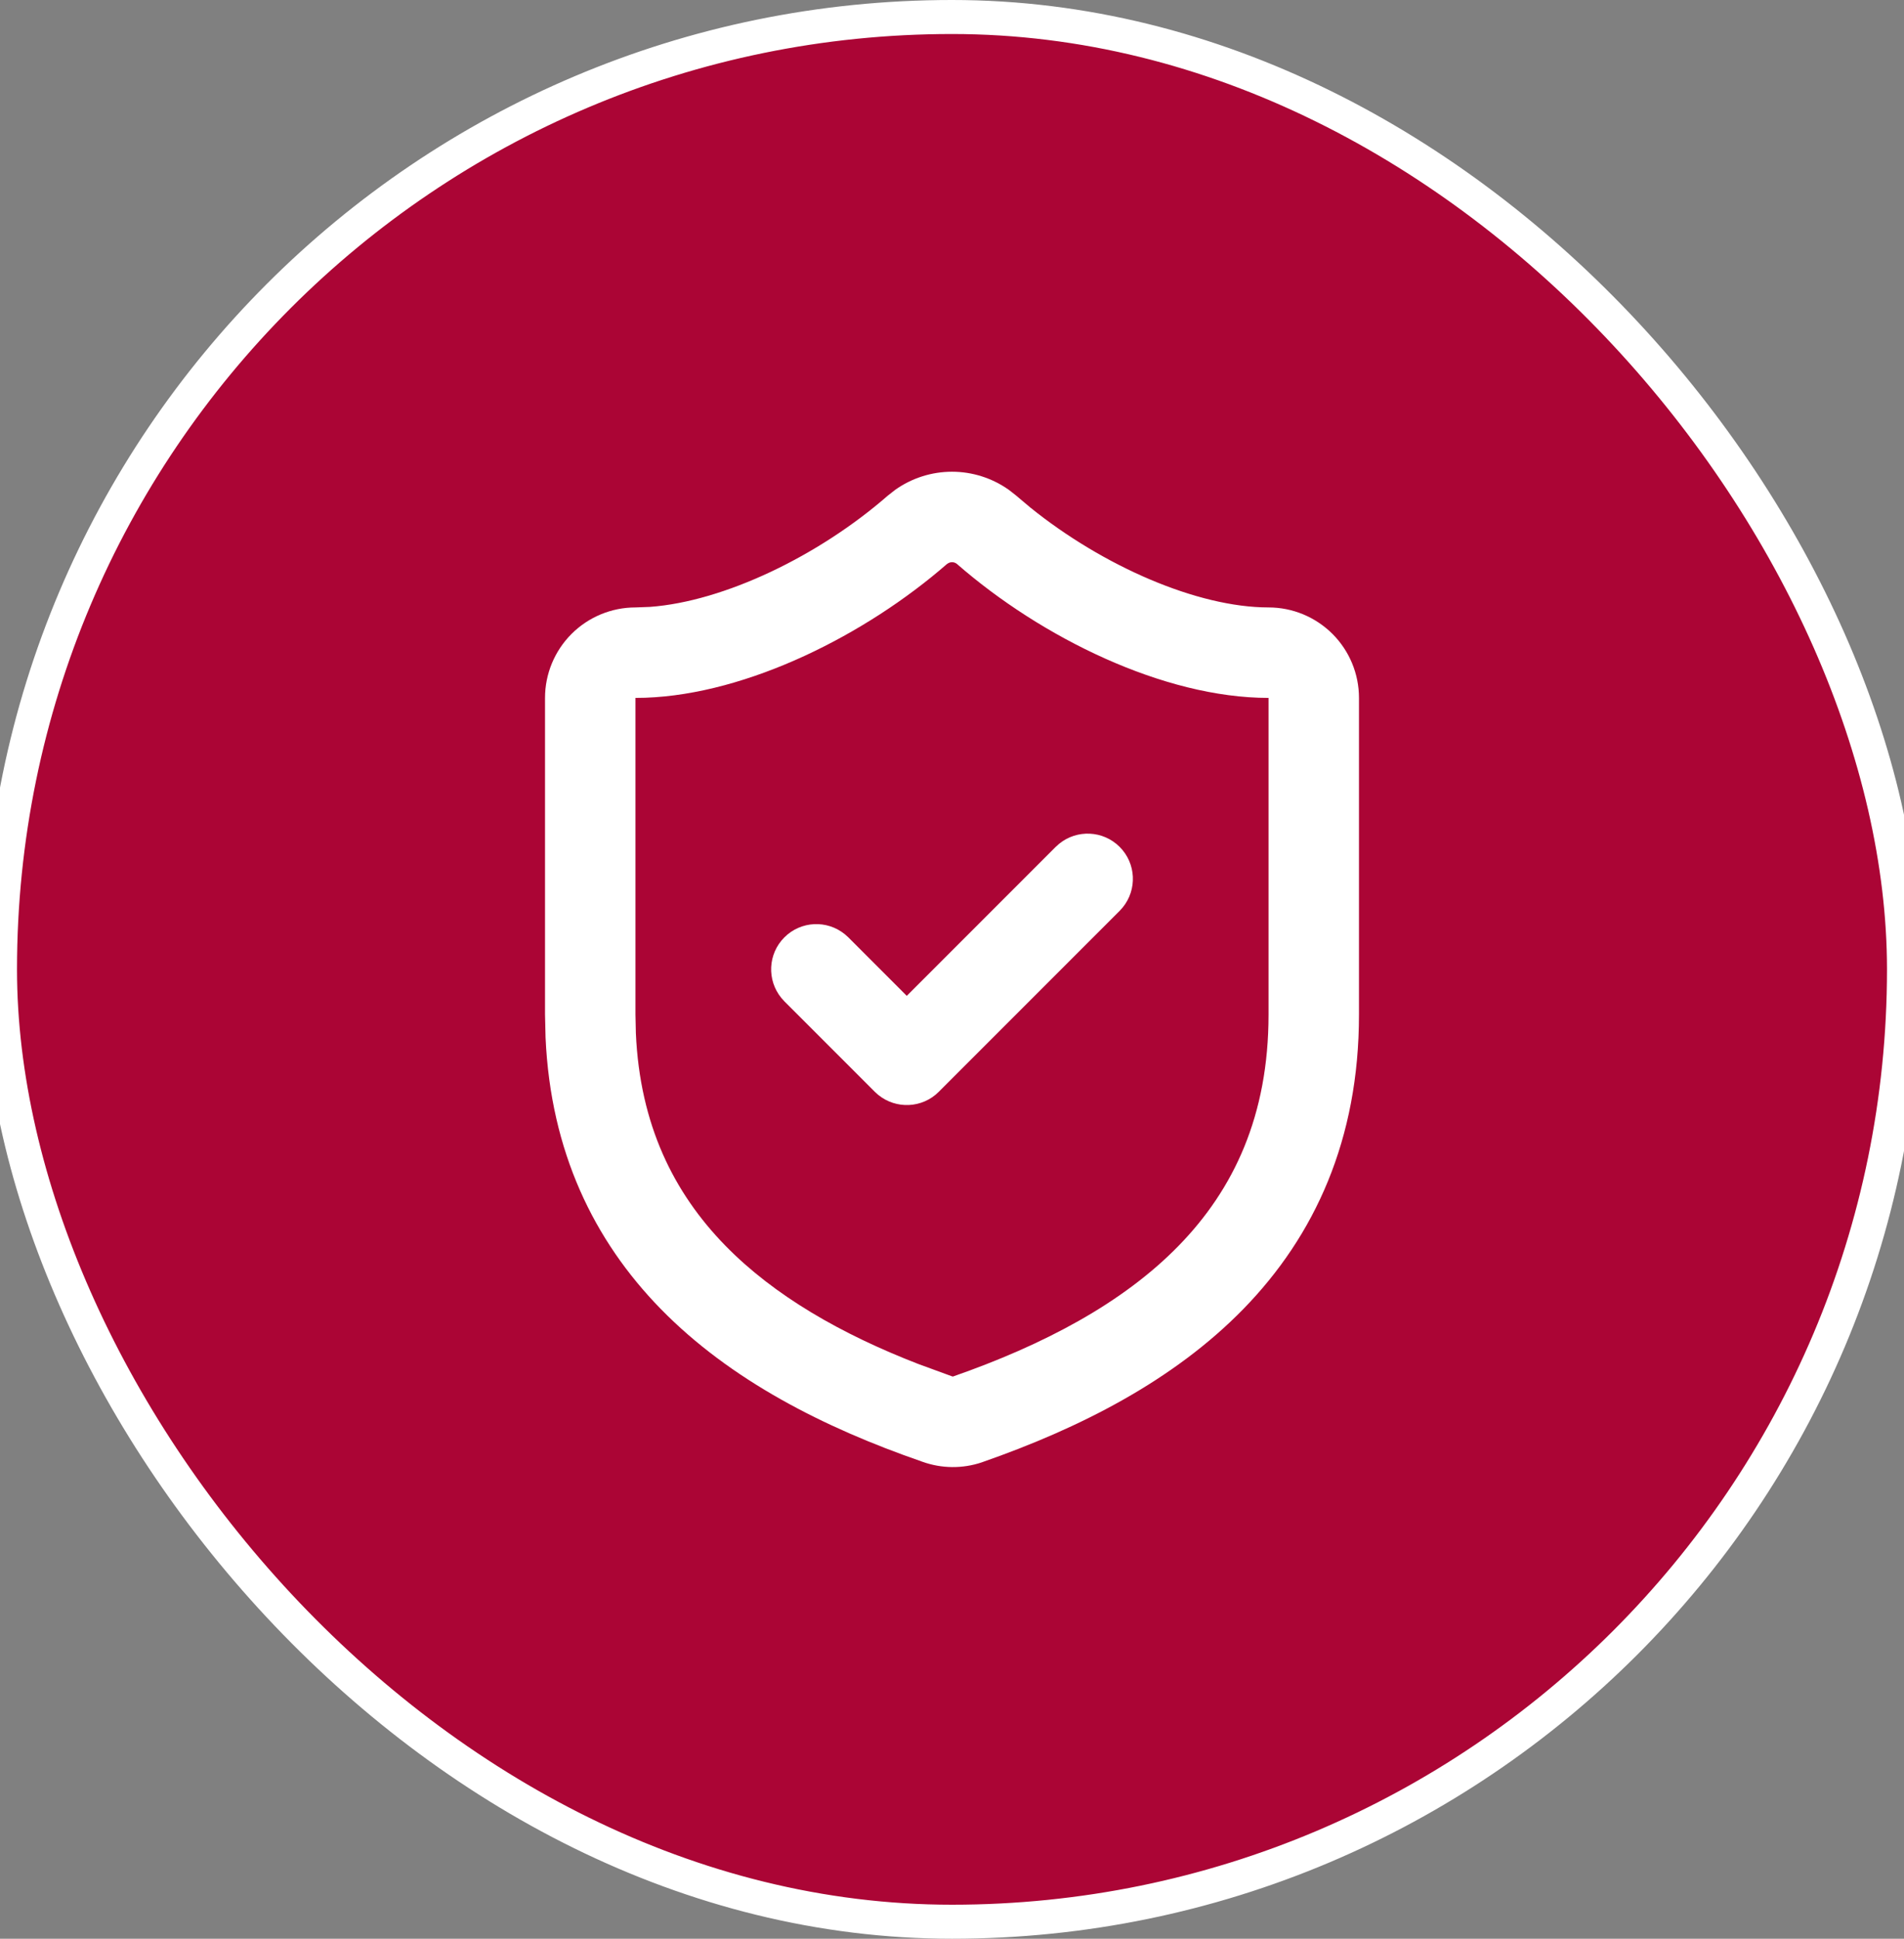
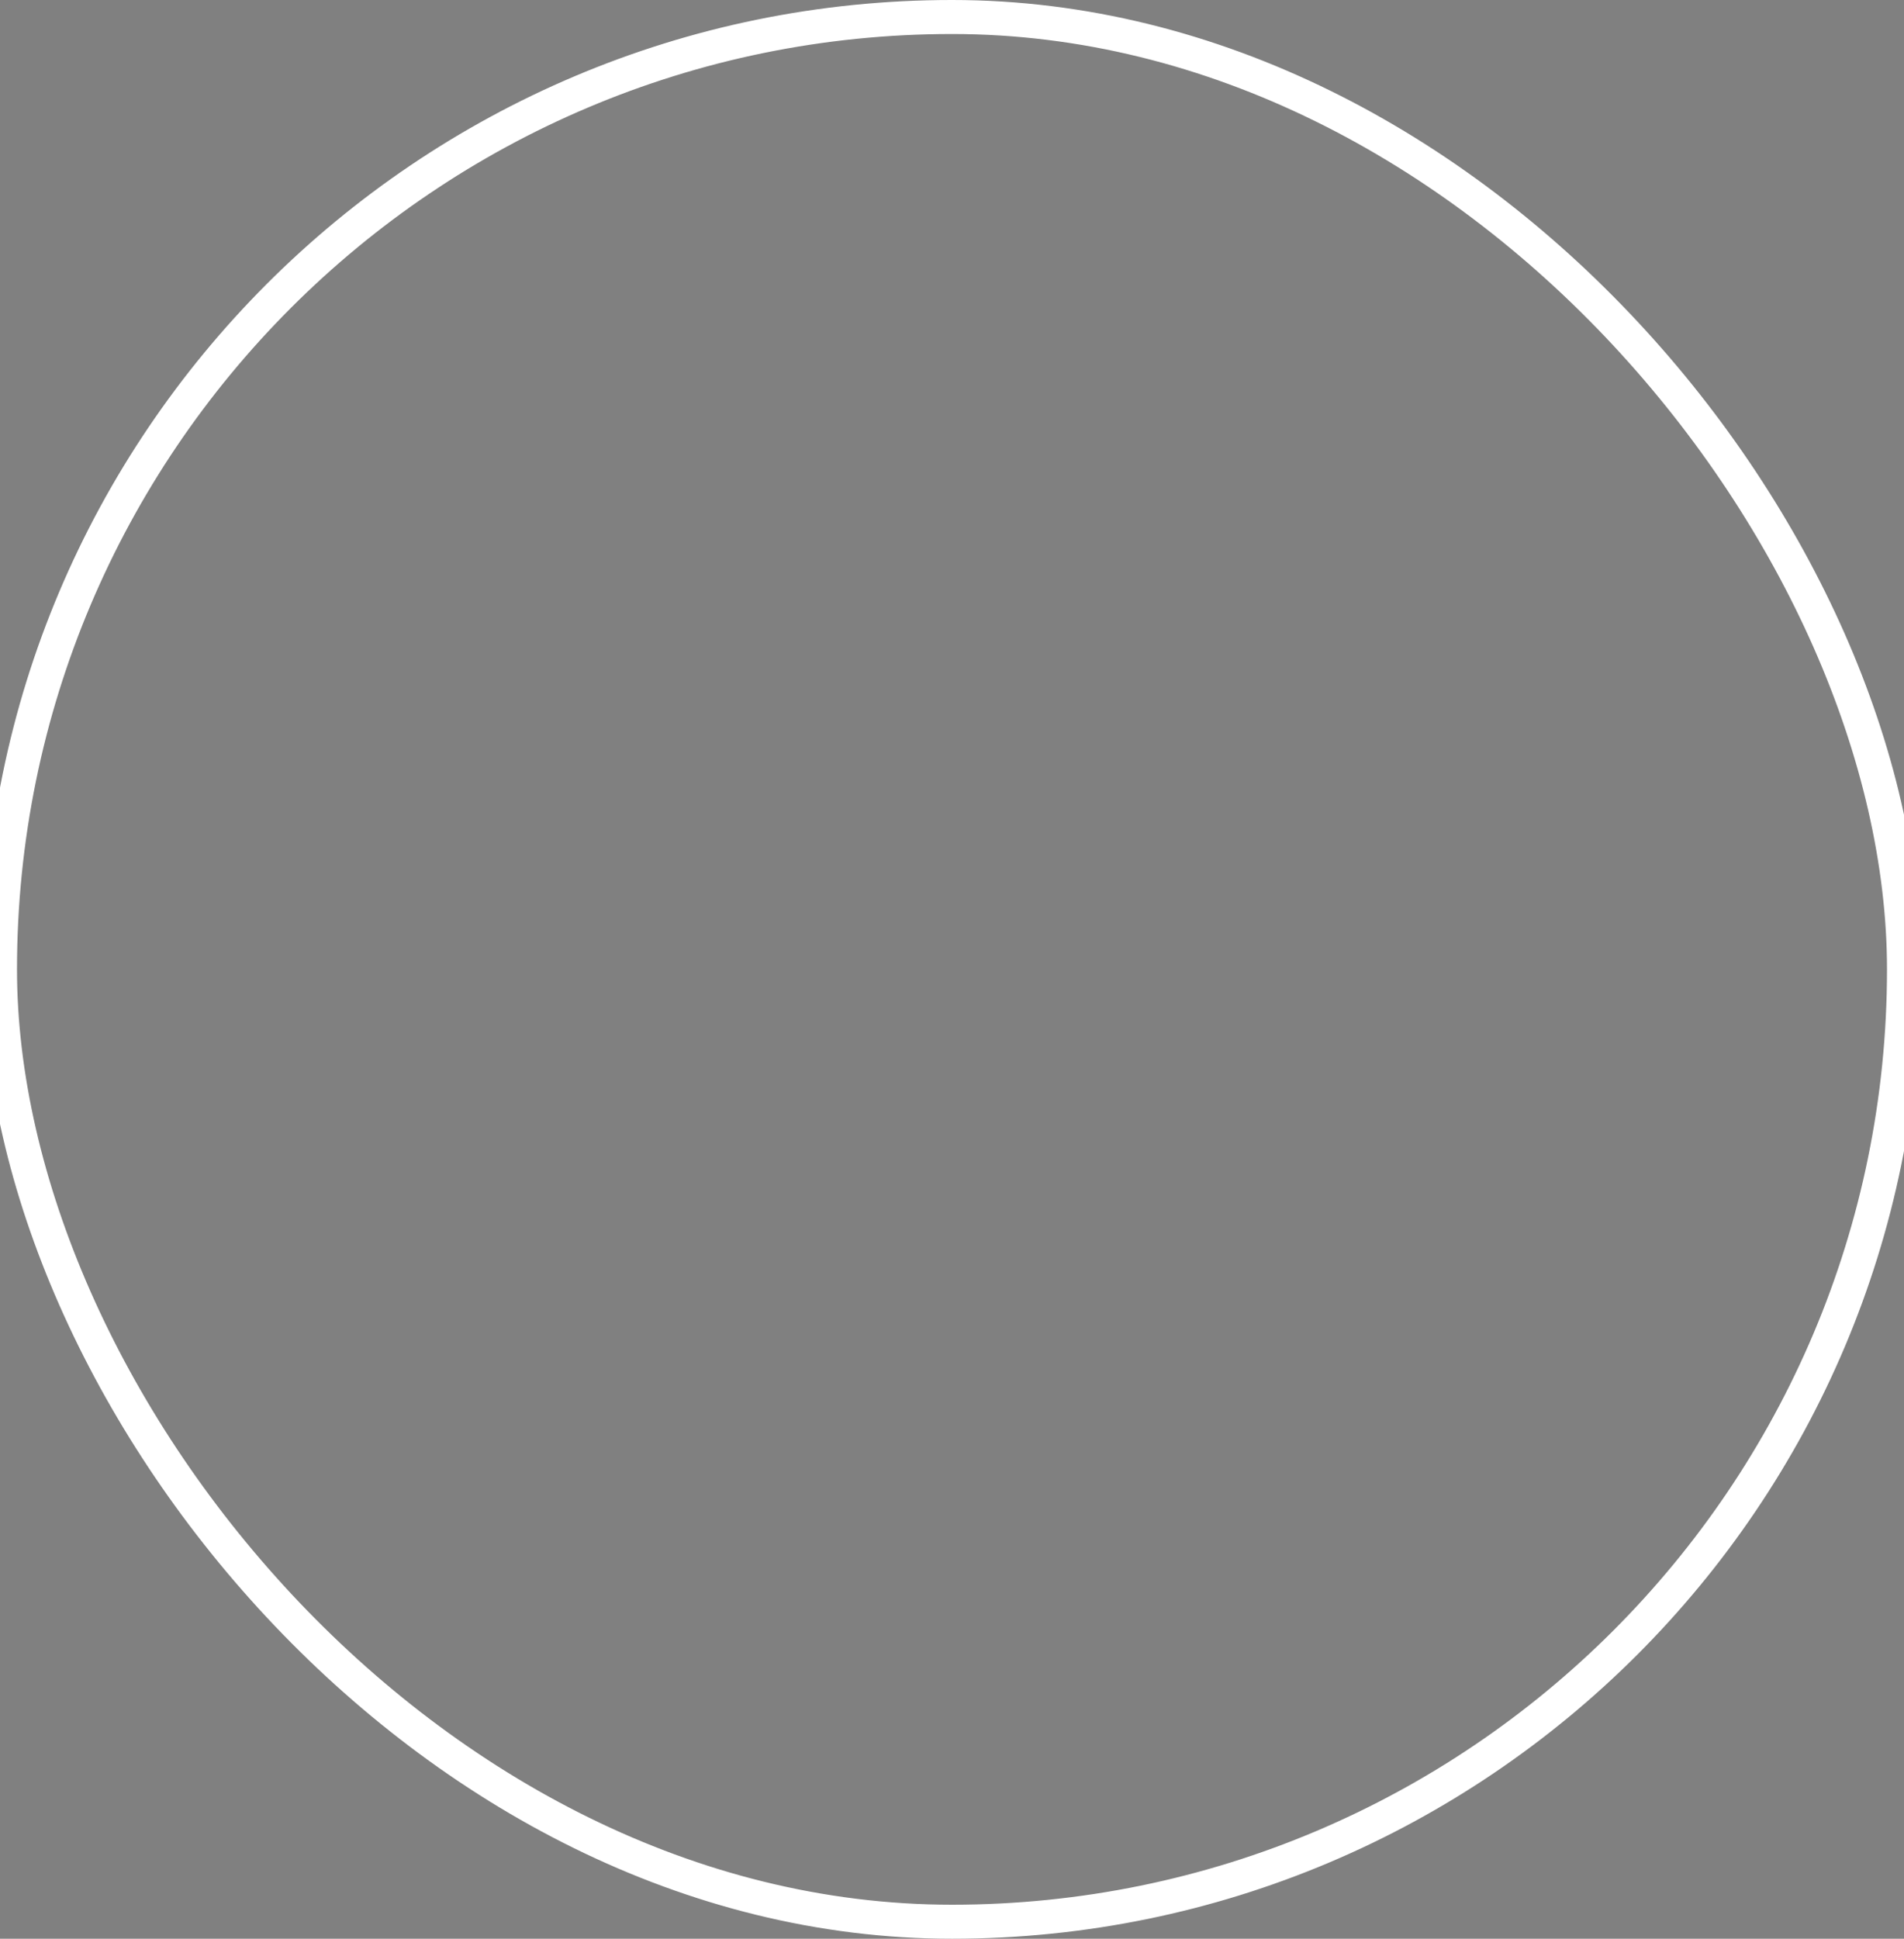
<svg xmlns="http://www.w3.org/2000/svg" width="56" height="57" viewBox="0 0 56 57" fill="none">
  <rect x="0" y="0" width="56" height="57" fill="#808080" stroke="none" />
-   <rect y="0.5" width="56" height="56" rx="28" fill="#AB0535" />
  <rect y="0.5" width="56" height="56" rx="28" stroke="white" />
-   <path d="M37.31 20.519C34.225 20.519 30.621 18.741 28.147 16.582C28.106 16.547 28.054 16.529 28 16.529C27.946 16.529 27.894 16.549 27.853 16.584L27.852 16.582C25.469 18.66 22.001 20.407 18.981 20.514L18.69 20.519L18.69 29.829L18.702 30.377C18.82 33.071 19.816 35.068 21.332 36.621C22.779 38.102 24.746 39.225 27.008 40.102L27.995 40.463L28.025 40.472C30.692 39.541 33.018 38.317 34.669 36.623C36.285 34.965 37.31 32.803 37.31 29.829V20.519ZM39.97 29.829C39.97 33.505 38.668 36.332 36.574 38.481C34.516 40.592 31.751 41.992 28.89 42.989L28.88 42.993C28.31 43.186 27.693 43.179 27.128 42.976C27.12 42.973 27.112 42.971 27.104 42.968C27.102 42.967 27.1 42.968 27.098 42.967V42.965C24.239 41.975 21.483 40.582 19.429 38.479C17.464 36.466 16.197 33.857 16.046 30.51L16.03 29.829L16.03 20.519C16.03 19.814 16.311 19.137 16.81 18.638C17.308 18.14 17.985 17.859 18.69 17.859L19.118 17.843C21.295 17.683 24.081 16.346 26.114 14.57L26.126 14.561L26.327 14.403C26.814 14.057 27.399 13.869 28 13.869C28.602 13.869 29.186 14.057 29.673 14.403L29.875 14.561L29.886 14.57L30.304 14.922C32.44 16.645 35.219 17.859 37.31 17.859C38.016 17.859 38.692 18.14 39.191 18.638C39.69 19.137 39.97 19.814 39.97 20.519V29.829Z" fill="white" />
-   <path d="M31.151 24.808C31.674 24.382 32.444 24.412 32.931 24.899C33.418 25.386 33.448 26.156 33.022 26.678L32.931 26.78L27.611 32.1C27.124 32.587 26.354 32.617 25.831 32.191L25.73 32.1L23.07 29.44L22.979 29.338C22.553 28.816 22.583 28.046 23.07 27.559C23.557 27.072 24.327 27.042 24.849 27.468L24.951 27.559L26.67 29.279L31.05 24.899L31.151 24.808Z" fill="white" />
</svg>